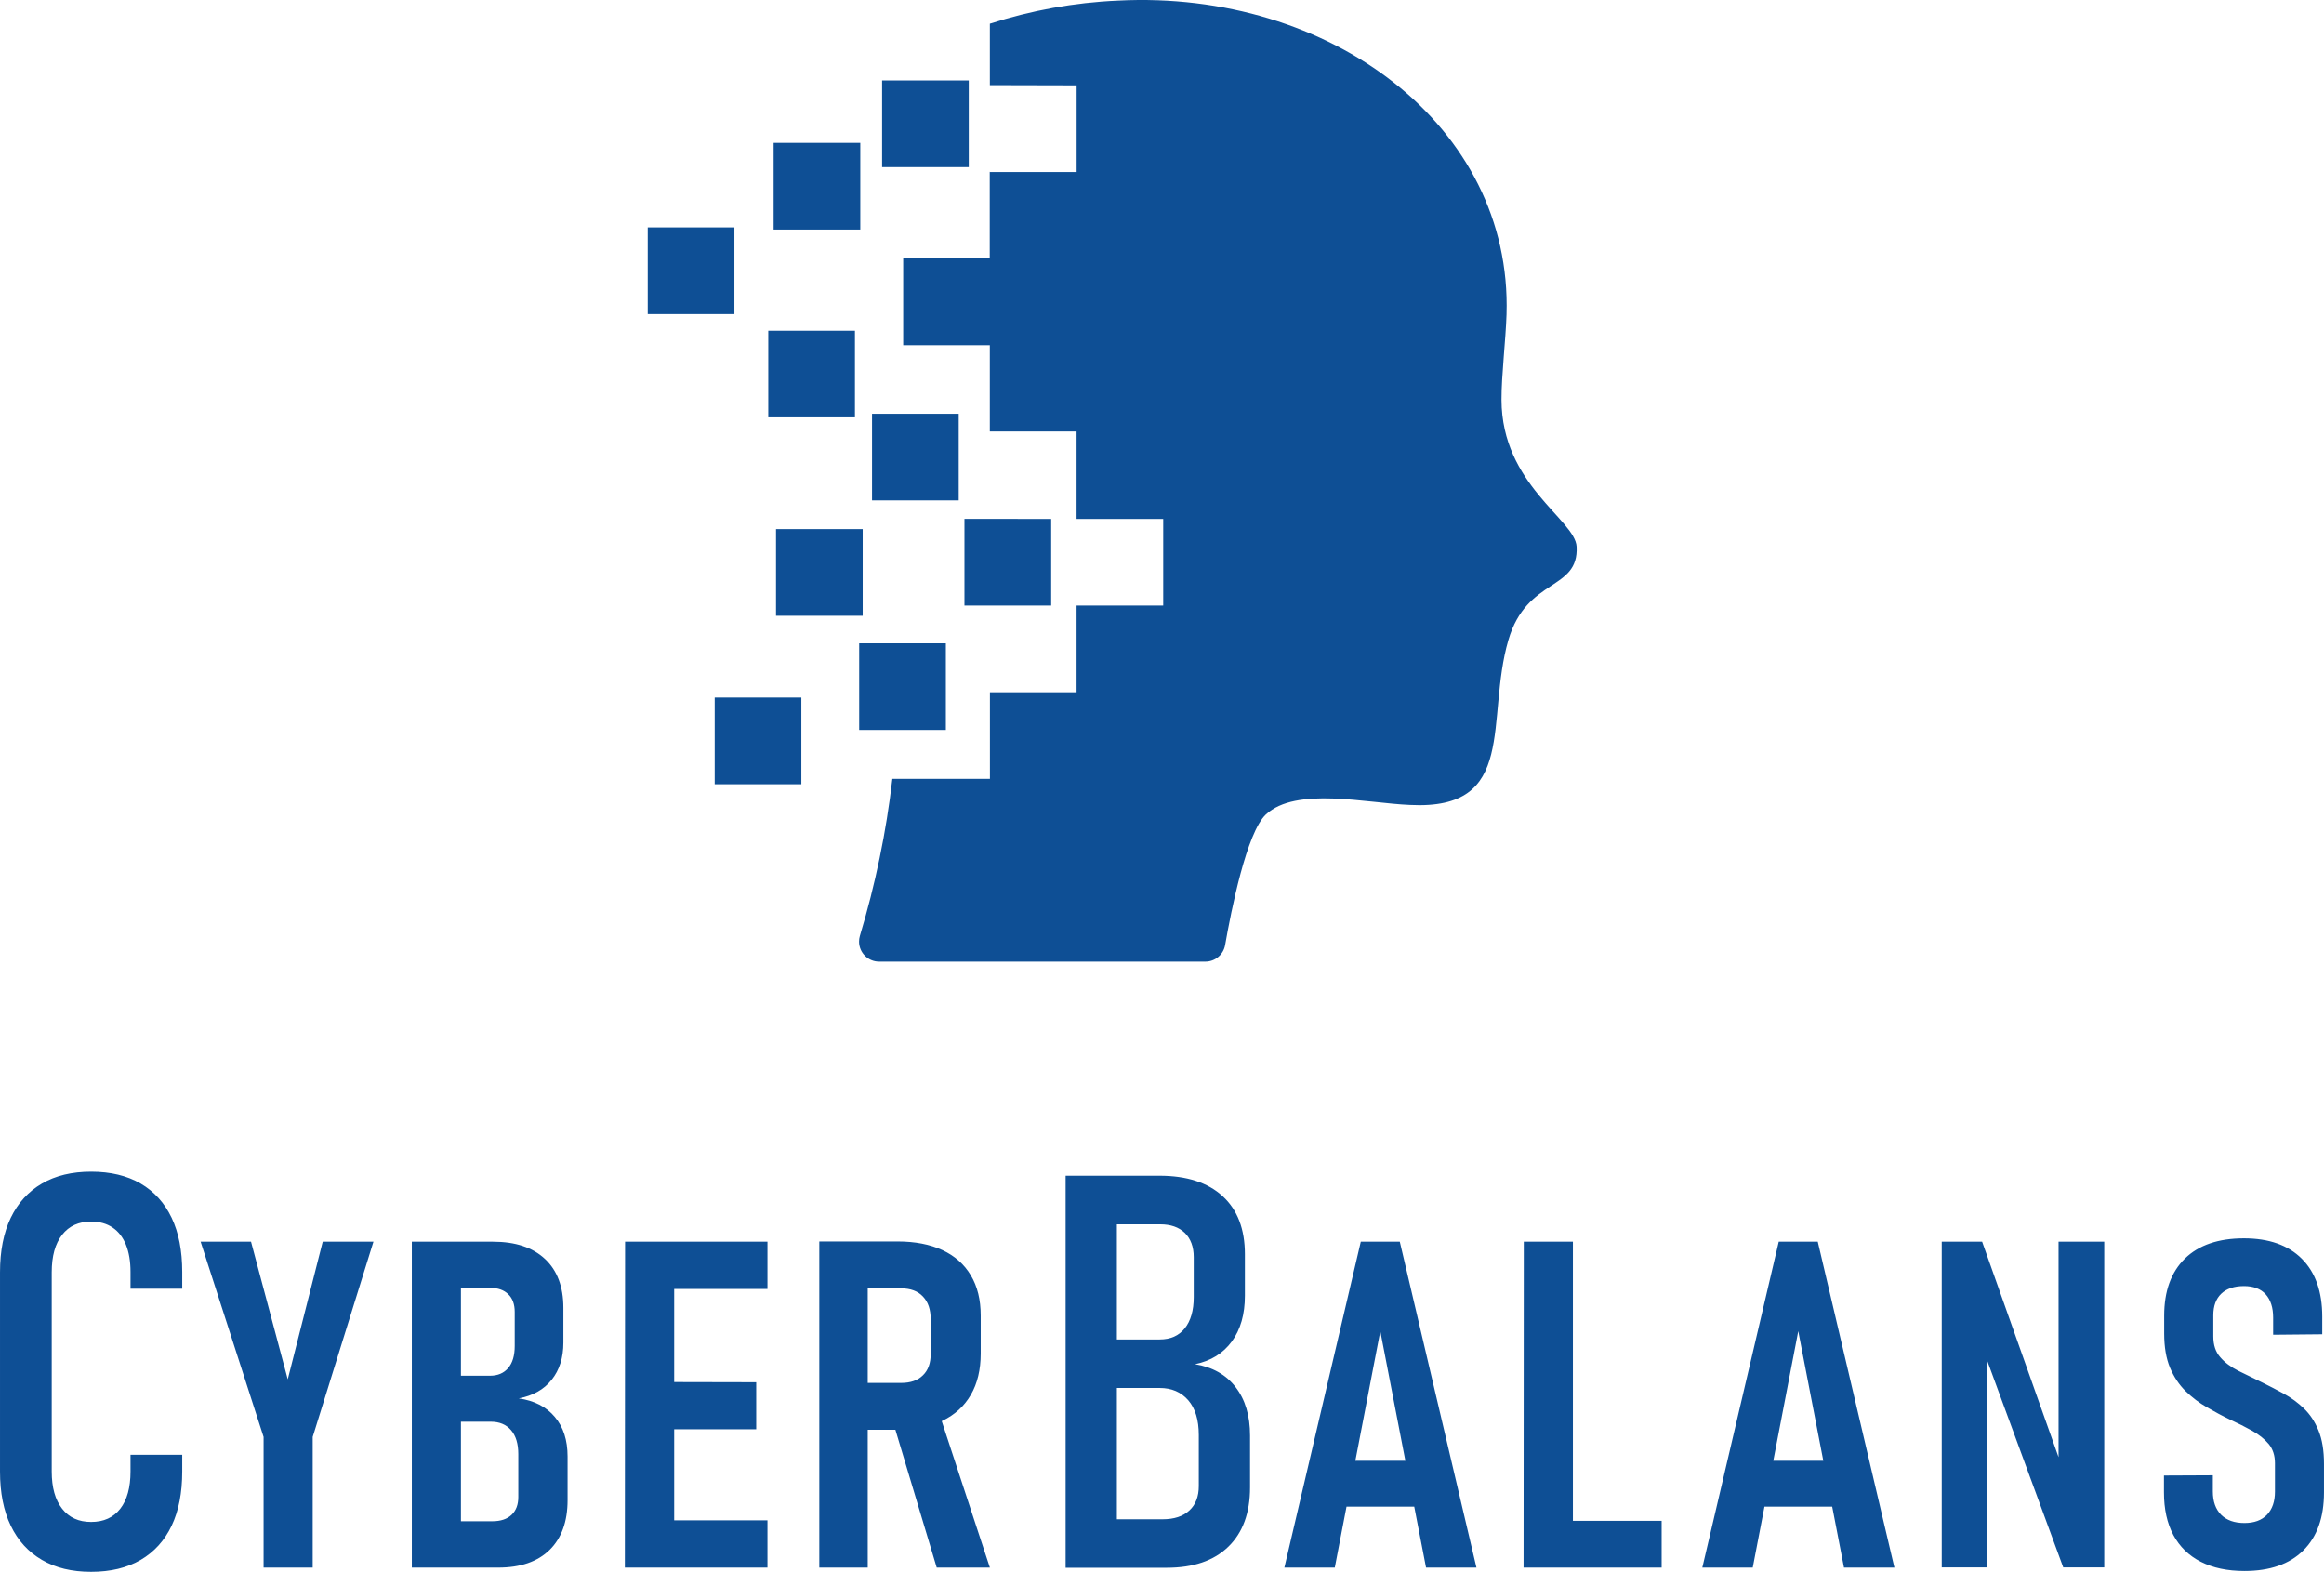
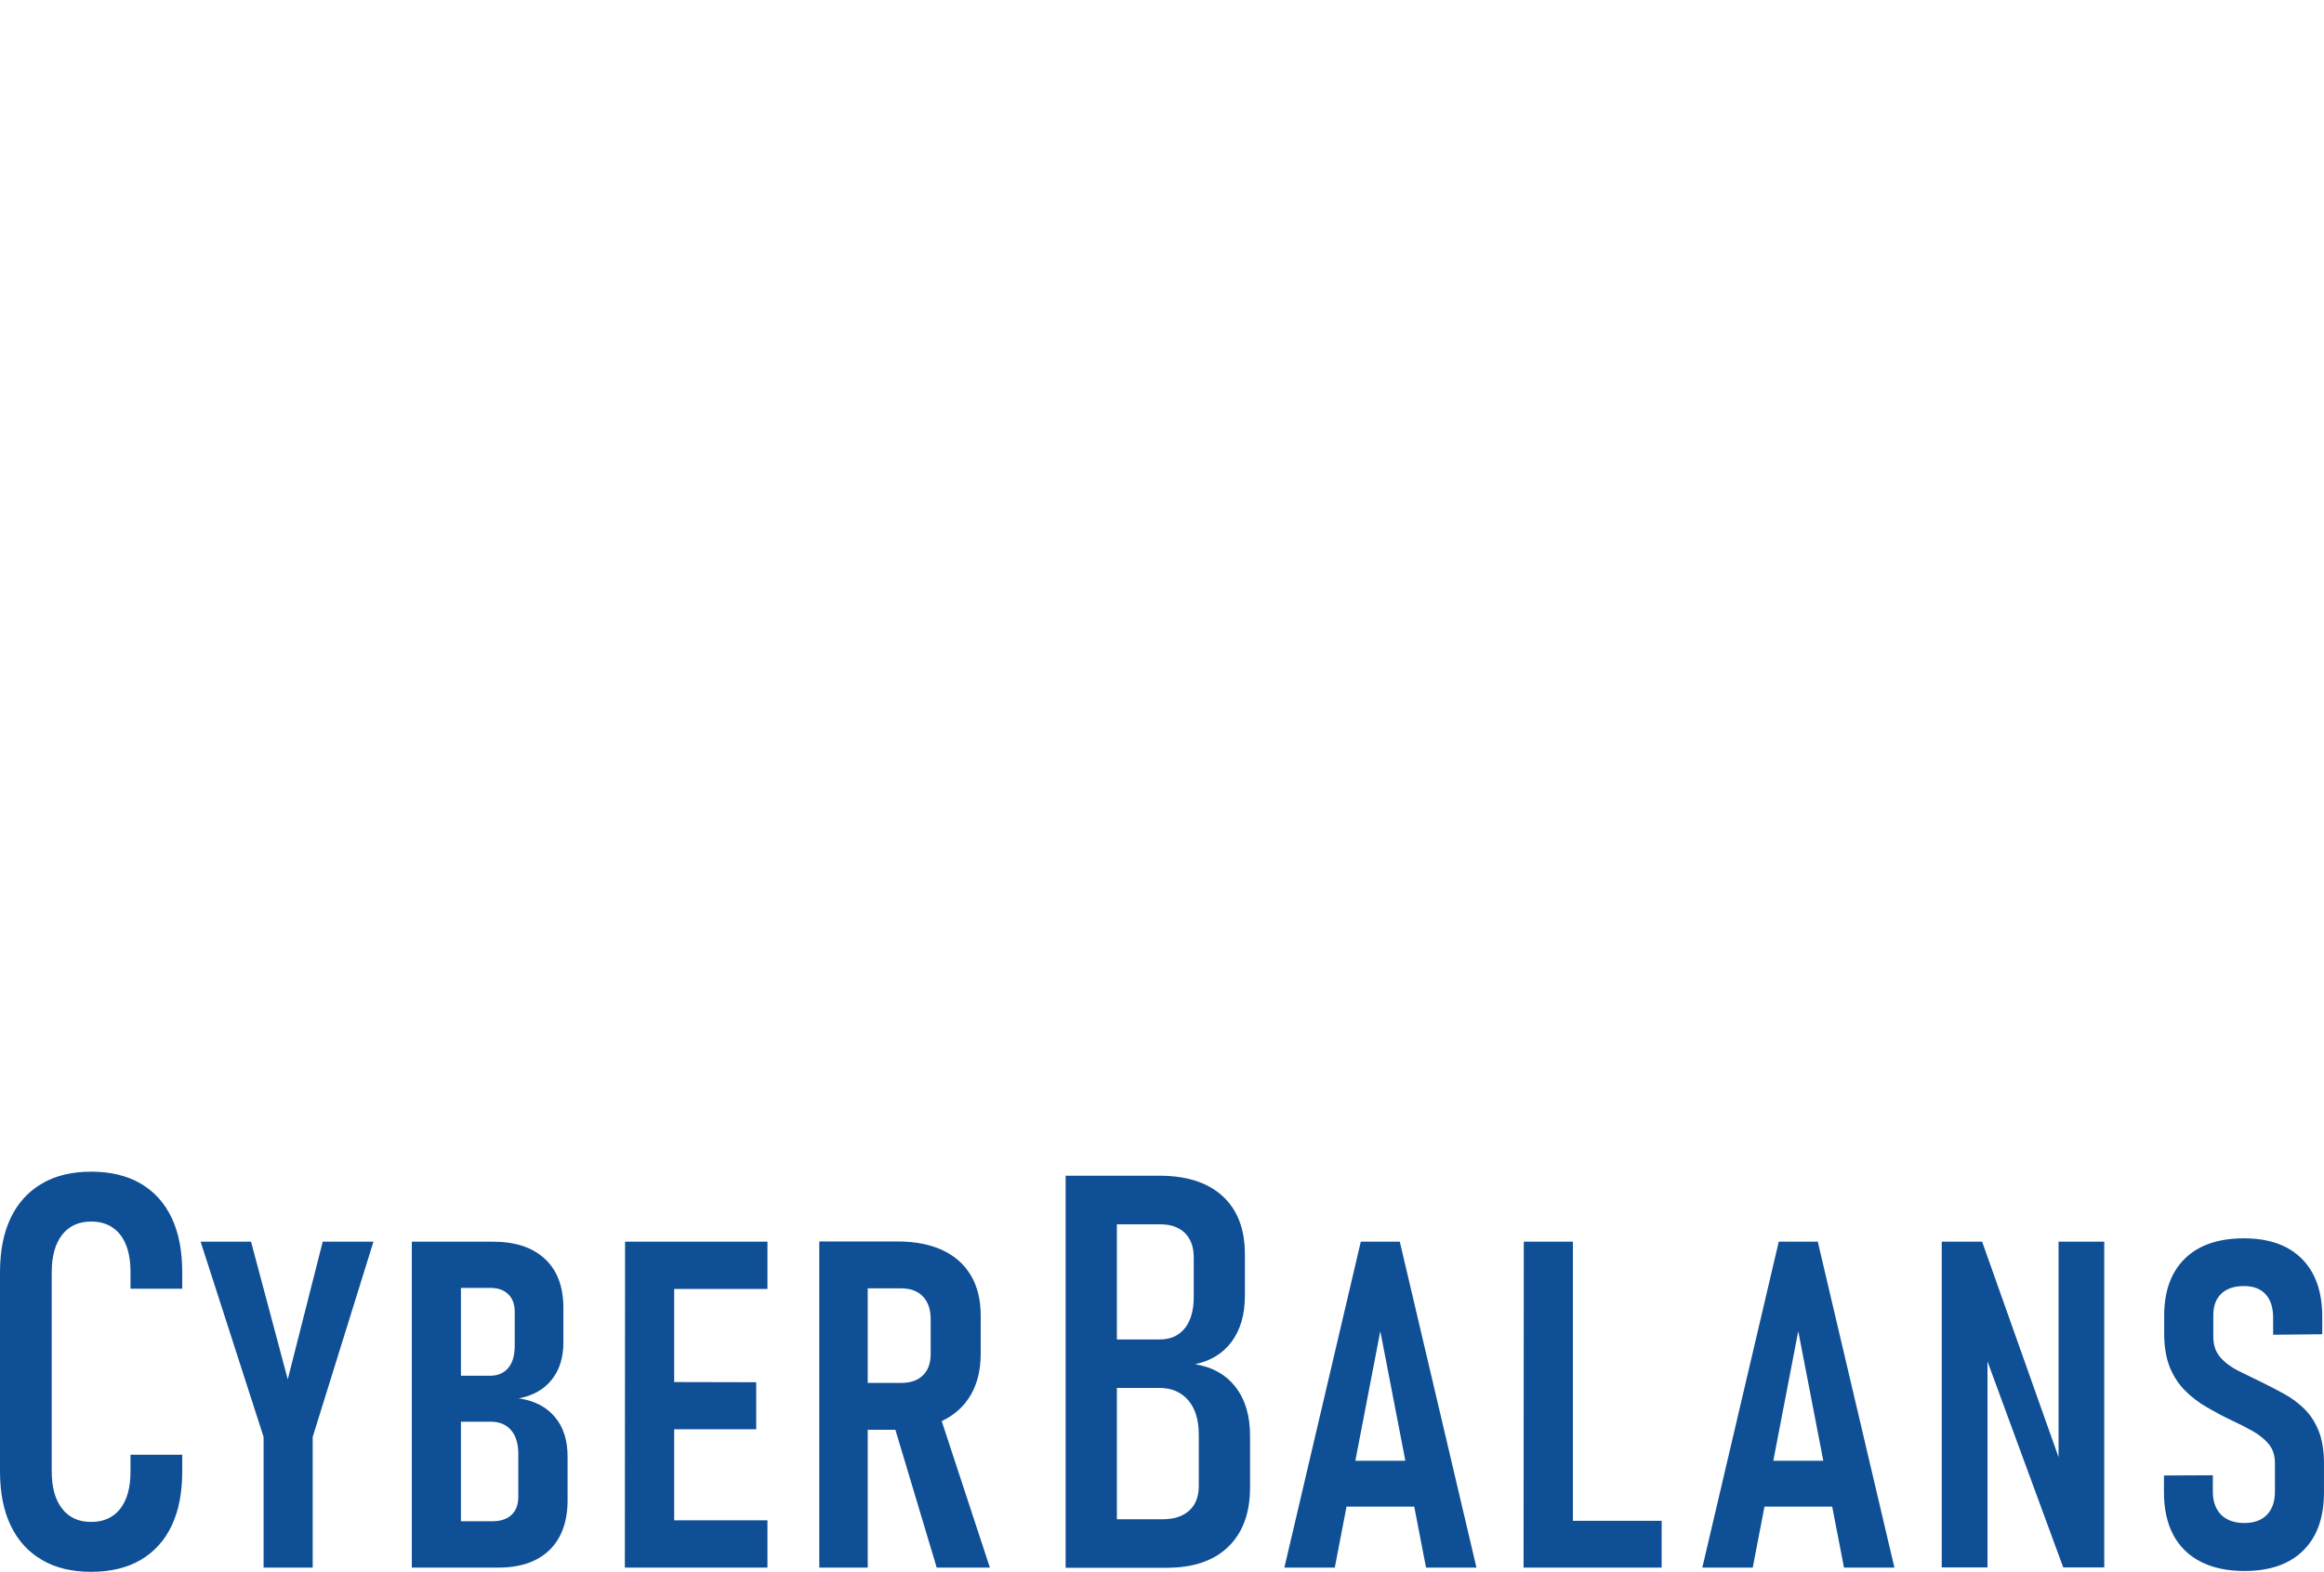
<svg xmlns="http://www.w3.org/2000/svg" width="1347" height="911" viewBox="0 0 1347 911" fill="none">
-   <path d="M498.625 133.037H448.393V82.805H498.625V133.037ZM573.654 99.725H573.574V99.546H573.654V99.705H624.016V49.463L573.724 49.343V13.736C597.742 5.989 622.699 1.457 647.905 0.359C771.09 -6.01 876.586 73.102 873.192 182.221C872.742 196.626 870.227 217.839 870.277 231.695C870.396 280.929 912.992 301.144 913.811 316.816C915.158 342.542 884.931 334.506 874.28 370.902C860.743 417.101 880.159 469.79 817.179 466.535C792.053 465.517 751.224 455.774 733.735 472.046C722.574 482.418 713.59 527.688 710.086 547.723C709.098 553.274 704.276 557.327 698.646 557.327C698.636 557.327 698.626 557.327 698.626 557.327H509.556C509.536 557.327 509.536 557.327 509.526 557.327C503.107 557.327 497.907 552.126 497.907 545.707C497.907 544.619 498.066 543.531 498.366 542.483C507.32 512.794 513.679 482.198 517.213 451.402L573.764 451.422V401.219H623.986V350.987H674.209V300.755H623.986V250.073H573.704V200.07H523.492V149.768H573.654V99.725ZM559 350.977V300.715L609.272 300.755V350.977H559ZM555.666 290.033H505.433V239.801H555.666V290.033ZM495.521 241.897H445.288V191.665H495.521V241.897ZM561.496 96.87H511.263V46.638H561.496V96.87ZM548.219 423.061H497.986V372.839H548.219V423.061ZM500.013 356.887H449.781V306.654H500.013V356.887ZM464.465 454.526H414.243V404.294H464.465V454.526ZM425.663 182.042H375.43V131.809H425.663V182.042Z" fill="#0E4F95" />
-   <path d="M52.813 911.001C41.663 911.001 32.169 908.715 24.333 904.123C16.437 899.531 10.407 892.923 6.245 884.278C2.082 875.643 0.005 865.181 0.005 852.863V737.384C0.005 725.006 2.082 714.454 6.245 705.809C10.407 697.164 16.437 690.556 24.333 685.964C32.169 681.382 41.663 679.086 52.813 679.086C64.064 679.086 73.617 681.382 81.513 685.964C89.35 690.556 95.379 697.164 99.482 705.809C103.595 714.454 105.621 724.956 105.621 737.224V746.937H75.644V737.224C75.644 730.985 74.735 725.705 72.978 721.382C71.211 717.06 68.656 713.755 65.242 711.459C61.877 709.163 57.715 707.995 52.813 707.995C45.606 707.995 40.006 710.561 36.013 715.672C32.01 720.793 29.983 728.001 29.983 737.384V852.863C29.983 862.146 32.01 869.344 36.013 874.415C40.006 879.536 45.606 882.092 52.813 882.092C60.121 882.092 65.721 879.536 69.724 874.415C73.667 869.344 75.644 862.146 75.644 852.863V843.16H105.621V852.863C105.621 865.181 103.595 875.643 99.482 884.278C95.379 892.923 89.35 899.531 81.513 904.123C73.617 908.715 64.064 911.001 52.813 911.001ZM1300.89 910.522C1290.99 910.522 1282.62 908.745 1275.61 905.191C1268.65 901.647 1263.33 896.457 1259.69 889.678C1256.05 882.85 1254.24 874.595 1254.24 864.932V855.179L1282.57 855.049V864.402C1282.57 870.212 1284.16 874.684 1287.36 877.929C1290.59 881.123 1295.08 882.711 1300.89 882.711C1306.52 882.711 1310.86 881.123 1313.96 877.929C1317.03 874.684 1318.57 870.252 1318.57 864.532V848.041C1318.57 843.519 1317.34 839.835 1314.94 836.91C1312.5 834.026 1309.31 831.46 1305.36 829.244C1301.41 827.068 1297.16 824.891 1292.59 822.805C1288.16 820.679 1283.69 818.283 1279.2 815.668C1274.68 813.102 1270.56 809.947 1266.78 806.274C1263.01 802.59 1260.01 798.068 1257.74 792.708C1255.52 787.337 1254.37 780.729 1254.37 772.922V762.55C1254.37 748.275 1258.41 737.234 1266.39 729.428C1274.41 721.622 1285.81 717.719 1300.62 717.719C1315.07 717.719 1326.25 721.672 1334.14 729.558C1342.03 737.454 1345.98 748.625 1345.98 763.079V773.321L1317.52 773.591V763.708C1317.52 757.848 1316.05 753.326 1313.16 750.132C1310.29 746.987 1306.08 745.39 1300.62 745.39C1294.9 745.39 1290.51 746.898 1287.45 749.822C1284.39 752.747 1282.84 756.92 1282.84 762.281V774.529C1282.84 779.531 1284.16 783.564 1286.87 786.628C1289.53 789.733 1293.04 792.348 1297.38 794.524C1301.72 796.691 1306.3 798.907 1311.17 801.263C1315.39 803.339 1319.59 805.515 1323.81 807.821C1328.02 810.127 1331.88 812.962 1335.38 816.336C1338.88 819.71 1341.72 823.963 1343.81 829.104C1345.94 834.295 1346.99 840.724 1346.99 848.44V864.932C1346.99 879.476 1343.01 890.697 1334.99 898.633C1327 906.569 1315.61 910.522 1300.89 910.522ZM1125.44 908.436V719.675H1148.85L1193.15 844.557V719.675H1219.63V908.436H1195.86L1151.95 789.034V908.436H1125.44ZM986.674 908.565L1030.97 719.675H1053.59L1098.01 908.565H1068.79L1061.95 873.227H1022.69L1015.89 908.565H986.674ZM1056.8 846.624L1042.28 771.505L1027.81 846.624H1056.8ZM883.064 908.565L883.194 719.675H911.664V881.433H963.095V908.565H911.664H896.451H883.064ZM744.426 908.565L788.719 719.675H811.33L855.762 908.565H826.543L819.705 873.227H780.443L773.645 908.565H744.426ZM814.554 846.624L800.029 771.505L785.564 846.624H814.554ZM647.346 880.544H673.75C680.528 880.544 685.699 878.847 689.382 875.423C693.006 872.069 694.823 867.377 694.823 861.288V831.64C694.823 822.995 692.796 816.276 688.684 811.525C684.531 806.783 679.03 804.437 672.152 804.437H647.346V880.544ZM647.346 776.326H672.152C678.441 776.326 683.243 774.19 686.717 769.867C690.121 765.605 691.888 759.575 691.888 751.789V728.639C691.888 722.61 690.121 717.918 686.717 714.554C683.243 711.25 678.551 709.593 672.472 709.593H647.346V776.326ZM636.415 681.432H647.346H672.043C687.835 681.432 700.044 685.385 708.689 693.321C717.274 701.217 721.546 712.418 721.546 726.932V750.98C721.546 761.712 719.041 770.566 713.969 777.494C708.898 784.382 701.811 788.804 692.637 790.671C702.769 792.328 710.605 796.751 716.156 803.948C721.756 811.155 724.531 820.539 724.531 832.059V862.096C724.531 876.871 720.318 888.331 711.943 896.447C703.568 904.602 691.668 908.655 676.255 908.655H647.346H636.415H617.638V681.432H636.415ZM502.938 801.522H522.314C527.764 801.522 531.977 800.065 534.952 797.09C537.967 794.165 539.424 790.042 539.424 784.761V764.637C539.424 759.006 537.967 754.614 534.952 751.47C531.977 748.275 527.764 746.718 522.314 746.718H502.938V801.522ZM542.928 908.565L518.97 828.665H502.938V908.565H474.867V719.535H487.854H502.938H520.228C530.33 719.535 539.025 721.222 546.212 724.547C553.39 727.881 558.89 732.752 562.703 739.181C566.517 745.57 568.423 753.326 568.423 762.42V784.502C568.423 793.856 566.517 801.832 562.703 808.4C558.89 815.009 553.39 820.02 546.212 823.474L545.823 823.654L573.744 908.565H542.928ZM362.163 908.565L362.293 719.675H375.82H390.764H444.819V747.077H390.764V801.023L438.301 801.123V828.395H390.764V881.163H444.819V908.565H390.764H375.82H362.163ZM238.699 908.565V719.675H255.719H267.159H285.737C298.734 719.675 308.747 722.999 315.894 729.698C322.992 736.346 326.536 745.79 326.536 757.988V778.153C326.536 786.898 324.27 794.075 319.747 799.705C315.275 805.336 308.886 808.929 300.681 810.487C309.685 811.774 316.643 815.358 321.564 821.218C326.536 827.068 328.971 834.694 328.971 844.138V869.454C328.971 881.832 325.517 891.455 318.55 898.323C311.542 905.151 301.659 908.565 288.841 908.565H267.159H255.719H238.699ZM267.159 746.458V797.359H284.05C288.532 797.359 292.036 795.852 294.561 792.877C297.087 789.912 298.335 785.65 298.335 780.11V760.334C298.335 755.942 297.087 752.488 294.561 750.092C292.036 747.646 288.622 746.458 284.319 746.458H267.159ZM267.159 824.003V881.692H285.338C290.169 881.692 293.903 880.454 296.518 877.969C299.133 875.483 300.411 872.069 300.411 867.637V842.72C300.411 836.731 298.994 832.119 296.199 828.884C293.364 825.6 289.46 824.003 284.449 824.003H267.159ZM216.448 719.675L181.239 832.828V908.565H152.779V832.828L116.283 719.675H145.502L166.784 799.446L187.049 719.675H216.448Z" fill="#0E4F95" />
+   <path d="M52.813 911.001C41.663 911.001 32.169 908.715 24.333 904.123C16.437 899.531 10.407 892.923 6.245 884.278C2.082 875.643 0.005 865.181 0.005 852.863V737.384C0.005 725.006 2.082 714.454 6.245 705.809C10.407 697.164 16.437 690.556 24.333 685.964C32.169 681.382 41.663 679.086 52.813 679.086C64.064 679.086 73.617 681.382 81.513 685.964C89.35 690.556 95.379 697.164 99.482 705.809C103.595 714.454 105.621 724.956 105.621 737.224V746.937H75.644V737.224C75.644 730.985 74.735 725.705 72.978 721.382C71.211 717.06 68.656 713.755 65.242 711.459C61.877 709.163 57.715 707.995 52.813 707.995C45.606 707.995 40.006 710.561 36.013 715.672C32.01 720.793 29.983 728.001 29.983 737.384V852.863C29.983 862.146 32.01 869.344 36.013 874.415C40.006 879.536 45.606 882.092 52.813 882.092C60.121 882.092 65.721 879.536 69.724 874.415C73.667 869.344 75.644 862.146 75.644 852.863V843.16H105.621V852.863C105.621 865.181 103.595 875.643 99.482 884.278C95.379 892.923 89.35 899.531 81.513 904.123C73.617 908.715 64.064 911.001 52.813 911.001ZM1300.89 910.522C1290.99 910.522 1282.62 908.745 1275.61 905.191C1268.65 901.647 1263.33 896.457 1259.69 889.678C1256.05 882.85 1254.24 874.595 1254.24 864.932V855.179L1282.57 855.049V864.402C1282.57 870.212 1284.16 874.684 1287.36 877.929C1290.59 881.123 1295.08 882.711 1300.89 882.711C1306.52 882.711 1310.86 881.123 1313.96 877.929C1317.03 874.684 1318.57 870.252 1318.57 864.532V848.041C1318.57 843.519 1317.34 839.835 1314.94 836.91C1312.5 834.026 1309.31 831.46 1305.36 829.244C1301.41 827.068 1297.16 824.891 1292.59 822.805C1288.16 820.679 1283.69 818.283 1279.2 815.668C1274.68 813.102 1270.56 809.947 1266.78 806.274C1263.01 802.59 1260.01 798.068 1257.74 792.708C1255.52 787.337 1254.37 780.729 1254.37 772.922V762.55C1254.37 748.275 1258.41 737.234 1266.39 729.428C1274.41 721.622 1285.81 717.719 1300.62 717.719C1315.07 717.719 1326.25 721.672 1334.14 729.558C1342.03 737.454 1345.98 748.625 1345.98 763.079V773.321L1317.52 773.591V763.708C1317.52 757.848 1316.05 753.326 1313.16 750.132C1310.29 746.987 1306.08 745.39 1300.62 745.39C1294.9 745.39 1290.51 746.898 1287.45 749.822C1284.39 752.747 1282.84 756.92 1282.84 762.281V774.529C1282.84 779.531 1284.16 783.564 1286.87 786.628C1289.53 789.733 1293.04 792.348 1297.38 794.524C1301.72 796.691 1306.3 798.907 1311.17 801.263C1315.39 803.339 1319.59 805.515 1323.81 807.821C1328.02 810.127 1331.88 812.962 1335.38 816.336C1338.88 819.71 1341.72 823.963 1343.81 829.104C1345.94 834.295 1346.99 840.724 1346.99 848.44V864.932C1346.99 879.476 1343.01 890.697 1334.99 898.633C1327 906.569 1315.61 910.522 1300.89 910.522ZM1125.44 908.436V719.675H1148.85L1193.15 844.557V719.675H1219.63V908.436H1195.86L1151.95 789.034V908.436H1125.44ZM986.674 908.565L1030.97 719.675H1053.59L1098.01 908.565H1068.79L1061.95 873.227H1022.69L1015.89 908.565H986.674ZM1056.8 846.624L1042.28 771.505L1027.81 846.624H1056.8ZM883.064 908.565L883.194 719.675H911.664V881.433H963.095V908.565H911.664H896.451H883.064ZM744.426 908.565L788.719 719.675H811.33L855.762 908.565H826.543L819.705 873.227H780.443L773.645 908.565H744.426ZM814.554 846.624L800.029 771.505L785.564 846.624H814.554ZM647.346 880.544H673.75C680.528 880.544 685.699 878.847 689.382 875.423C693.006 872.069 694.823 867.377 694.823 861.288V831.64C694.823 822.995 692.796 816.276 688.684 811.525C684.531 806.783 679.03 804.437 672.152 804.437H647.346V880.544ZM647.346 776.326H672.152C678.441 776.326 683.243 774.19 686.717 769.867C690.121 765.605 691.888 759.575 691.888 751.789V728.639C691.888 722.61 690.121 717.918 686.717 714.554C683.243 711.25 678.551 709.593 672.472 709.593H647.346V776.326ZM636.415 681.432H647.346H672.043C687.835 681.432 700.044 685.385 708.689 693.321C717.274 701.217 721.546 712.418 721.546 726.932V750.98C721.546 761.712 719.041 770.566 713.969 777.494C708.898 784.382 701.811 788.804 692.637 790.671C702.769 792.328 710.605 796.751 716.156 803.948C721.756 811.155 724.531 820.539 724.531 832.059V862.096C724.531 876.871 720.318 888.331 711.943 896.447C703.568 904.602 691.668 908.655 676.255 908.655H647.346H636.415H617.638V681.432H636.415ZM502.938 801.522H522.314C527.764 801.522 531.977 800.065 534.952 797.09C537.967 794.165 539.424 790.042 539.424 784.761V764.637C539.424 759.006 537.967 754.614 534.952 751.47C531.977 748.275 527.764 746.718 522.314 746.718H502.938V801.522ZM542.928 908.565L518.97 828.665H502.938V908.565H474.867V719.535H487.854H520.228C530.33 719.535 539.025 721.222 546.212 724.547C553.39 727.881 558.89 732.752 562.703 739.181C566.517 745.57 568.423 753.326 568.423 762.42V784.502C568.423 793.856 566.517 801.832 562.703 808.4C558.89 815.009 553.39 820.02 546.212 823.474L545.823 823.654L573.744 908.565H542.928ZM362.163 908.565L362.293 719.675H375.82H390.764H444.819V747.077H390.764V801.023L438.301 801.123V828.395H390.764V881.163H444.819V908.565H390.764H375.82H362.163ZM238.699 908.565V719.675H255.719H267.159H285.737C298.734 719.675 308.747 722.999 315.894 729.698C322.992 736.346 326.536 745.79 326.536 757.988V778.153C326.536 786.898 324.27 794.075 319.747 799.705C315.275 805.336 308.886 808.929 300.681 810.487C309.685 811.774 316.643 815.358 321.564 821.218C326.536 827.068 328.971 834.694 328.971 844.138V869.454C328.971 881.832 325.517 891.455 318.55 898.323C311.542 905.151 301.659 908.565 288.841 908.565H267.159H255.719H238.699ZM267.159 746.458V797.359H284.05C288.532 797.359 292.036 795.852 294.561 792.877C297.087 789.912 298.335 785.65 298.335 780.11V760.334C298.335 755.942 297.087 752.488 294.561 750.092C292.036 747.646 288.622 746.458 284.319 746.458H267.159ZM267.159 824.003V881.692H285.338C290.169 881.692 293.903 880.454 296.518 877.969C299.133 875.483 300.411 872.069 300.411 867.637V842.72C300.411 836.731 298.994 832.119 296.199 828.884C293.364 825.6 289.46 824.003 284.449 824.003H267.159ZM216.448 719.675L181.239 832.828V908.565H152.779V832.828L116.283 719.675H145.502L166.784 799.446L187.049 719.675H216.448Z" fill="#0E4F95" />
</svg>